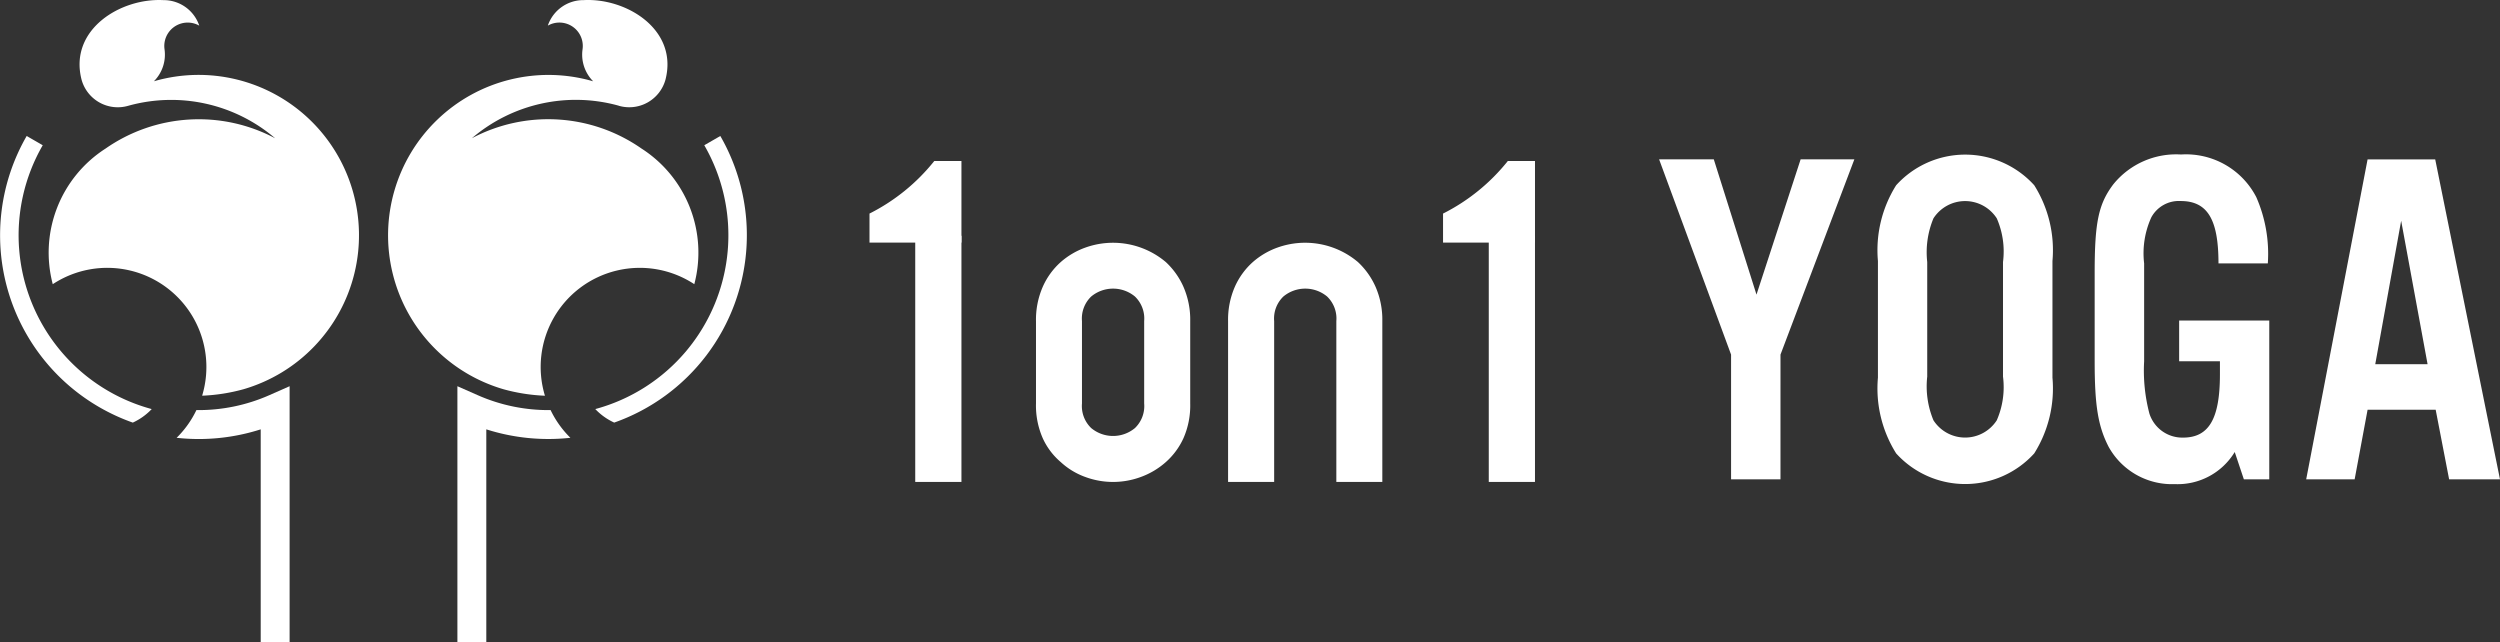
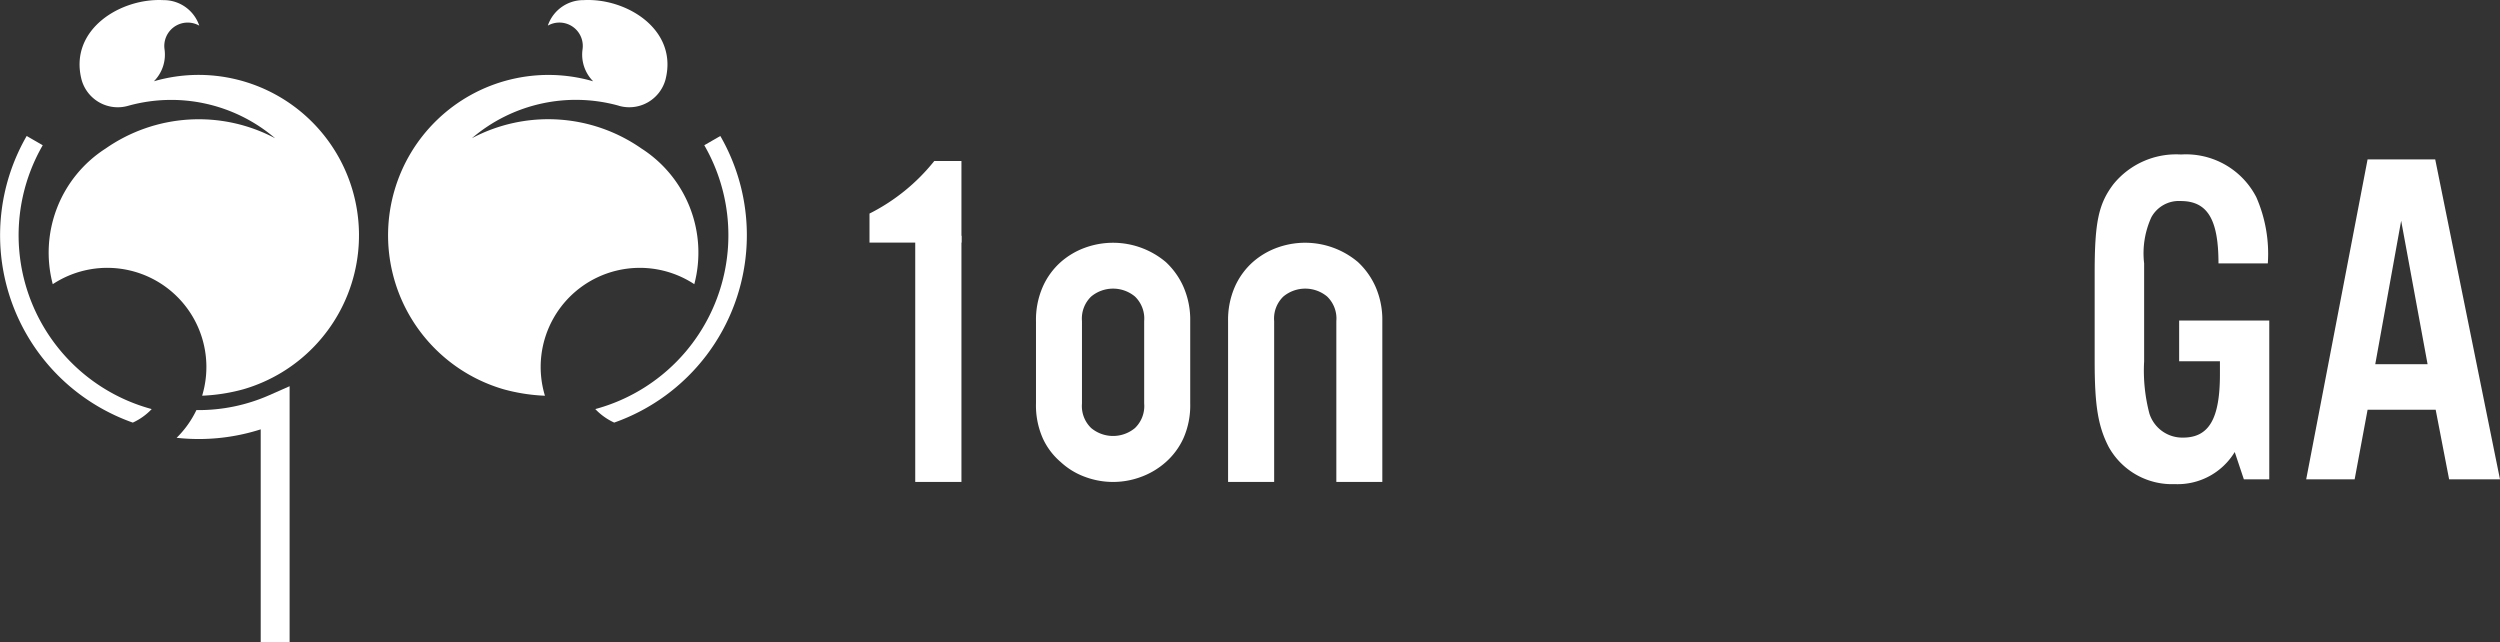
<svg xmlns="http://www.w3.org/2000/svg" width="155.711" height="40" viewBox="0 0 155.711 40">
  <rect x="0" y="0" width="155.711" height="40" fill="#333333" stroke="none" />
  <defs>
    <clipPath id="a">
      <rect width="155.711" height="40" fill="#fff" />
    </clipPath>
  </defs>
  <g transform="translate(0 0)">
    <g transform="translate(0 0)" clip-path="url(#a)">
      <path d="M120.621,26.359h-5.727v-1.81a12.145,12.145,0,0,0,4.036-3.275h1.691Z" transform="translate(-60.738 -11.247)" fill="#fff" />
      <rect width="2.878" height="15.331" transform="translate(57.005 14.686)" fill="#fff" />
-       <path d="M196.409,26.359h-5.727v-1.81a12.145,12.145,0,0,0,4.036-3.275h1.691Z" transform="translate(-100.803 -11.247)" fill="#fff" />
-       <rect width="2.878" height="15.331" transform="translate(92.727 14.686)" fill="#fff" />
      <path d="M136.9,36.948a5.1,5.1,0,0,1,.421-2.133,4.492,4.492,0,0,1,1.123-1.544,4.733,4.733,0,0,1,1.53-.9,5.1,5.1,0,0,1,5.011.9,4.692,4.692,0,0,1,1.1,1.544,5.11,5.11,0,0,1,.421,2.133v5.134a5.063,5.063,0,0,1-.421,2.162,4.447,4.447,0,0,1-1.1,1.488,4.81,4.81,0,0,1-1.558.927,4.982,4.982,0,0,1-3.453,0,4.492,4.492,0,0,1-1.53-.927,4.266,4.266,0,0,1-1.123-1.488,5.056,5.056,0,0,1-.421-2.162Zm2.864,5.134a1.9,1.9,0,0,0,.575,1.53,2.132,2.132,0,0,0,2.724,0,1.9,1.9,0,0,0,.575-1.53V36.948a1.906,1.906,0,0,0-.575-1.53,2.134,2.134,0,0,0-2.724,0,1.9,1.9,0,0,0-.575,1.53Z" transform="translate(-72.374 -16.95)" fill="#fff" />
      <path d="M162.277,46.969V36.949a5.114,5.114,0,0,1,.421-2.134,4.513,4.513,0,0,1,1.123-1.544,4.746,4.746,0,0,1,1.531-.9,5.1,5.1,0,0,1,5.011.9,4.7,4.7,0,0,1,1.1,1.544,5.114,5.114,0,0,1,.421,2.134v10.02h-2.864V36.949a1.9,1.9,0,0,0-.575-1.53,2.132,2.132,0,0,0-2.723,0,1.9,1.9,0,0,0-.575,1.53v10.02Z" transform="translate(-85.787 -16.951)" fill="#fff" />
-       <path d="M226.793,40.985h-3.077V33.218l-4.482-12.16h3.406l2.659,8.425,2.749-8.425h3.346l-4.6,12.16Z" transform="translate(-115.897 -11.132)" fill="#fff" />
-       <path d="M259.014,34.316a7.6,7.6,0,0,1-1.135,4.721,5.8,5.8,0,0,1-8.6,0,7.6,7.6,0,0,1-1.135-4.721v-7.26a7.6,7.6,0,0,1,1.135-4.721,5.8,5.8,0,0,1,8.6,0,7.6,7.6,0,0,1,1.135,4.721Zm-7.8-.06a5.5,5.5,0,0,0,.388,2.719,2.346,2.346,0,0,0,3.944,0,5.159,5.159,0,0,0,.388-2.719V27.116a5.157,5.157,0,0,0-.388-2.719,2.345,2.345,0,0,0-3.944,0,5.493,5.493,0,0,0-.388,2.719Z" transform="translate(-131.178 -10.797)" fill="#fff" />
      <path d="M287.663,30.761V40.65H286.08l-.568-1.7a4.159,4.159,0,0,1-3.735,2,4.511,4.511,0,0,1-4.123-2.33c-.658-1.285-.866-2.569-.866-5.318V27.8c0-3.167.239-4.3,1.165-5.527a5.034,5.034,0,0,1,4.213-1.853,4.923,4.923,0,0,1,4.69,2.659,8.789,8.789,0,0,1,.717,4.123H284.5c0-2.748-.687-3.884-2.361-3.884a1.948,1.948,0,0,0-1.822,1.016,5.405,5.405,0,0,0-.448,2.868v6.1a10.533,10.533,0,0,0,.329,3.257,2.152,2.152,0,0,0,2.092,1.494c1.613,0,2.3-1.165,2.3-3.943V33.3h-2.54v-2.54Z" transform="translate(-146.323 -10.797)" fill="#fff" />
      <path d="M308.564,36.654l-.806,4.332H304.74l3.824-19.927h4.212l4.034,19.927h-3.168l-.837-4.332Zm2.091-11.772-1.613,8.933H312.3Z" transform="translate(-161.1 -11.132)" fill="#fff" />
      <path d="M11.4,6.589A2.339,2.339,0,0,1,8.492,4.953C7.7,1.845,10.92-.136,13.595.008a2.336,2.336,0,0,1,2.229,1.585l-.007,0c-.025-.014-.051-.028-.078-.041a1.457,1.457,0,0,0-2.077,1.519A2.355,2.355,0,0,1,13,5.062a9.988,9.988,0,0,1,5.571,19.184,11.36,11.36,0,0,1-2.567.4A6.174,6.174,0,0,0,6.7,17.7,7.7,7.7,0,0,1,9.99,9.253a10.145,10.145,0,0,1,10.563-.64A9.97,9.97,0,0,0,11.4,6.589" transform="translate(-3.414 0)" fill="#fff" />
      <path d="M65.647,6.589a2.339,2.339,0,0,0,2.905-1.637c.792-3.108-2.428-5.089-5.1-4.945a2.336,2.336,0,0,0-2.229,1.585l.007,0c.025-.014.051-.028.078-.041a1.457,1.457,0,0,1,2.077,1.519,2.355,2.355,0,0,0,.661,1.994,9.988,9.988,0,0,0-5.571,19.184,11.36,11.36,0,0,0,2.567.4A6.174,6.174,0,0,1,70.345,17.7a7.7,7.7,0,0,0-3.291-8.45,10.145,10.145,0,0,0-10.563-.64,9.97,9.97,0,0,1,9.156-2.024" transform="translate(-27.101 0)" fill="#fff" />
-       <path d="M66.248,52.522a10.906,10.906,0,0,1-4.542-.929l-1.265-.558V66.98h1.8V53.721a12.691,12.691,0,0,0,5.238.527,6.137,6.137,0,0,1-1.233-1.726" transform="translate(-31.952 -26.98)" fill="#fff" />
      <path d="M86.453,17.969l-1,.576a11.216,11.216,0,0,1-6.789,16.433,3.824,3.824,0,0,0,1.178.842,12.376,12.376,0,0,0,6.609-17.852" transform="translate(-41.587 -9.499)" fill="#fff" />
      <path d="M8.272,35.821a3.818,3.818,0,0,0,1.178-.843A11.213,11.213,0,0,1,2.662,18.545l-1-.576A12.367,12.367,0,0,0,6.19,34.862a12.443,12.443,0,0,0,2.082.959" transform="translate(0 -9.499)" fill="#fff" />
      <path d="M29.112,51.593a10.906,10.906,0,0,1-4.542.929,6.114,6.114,0,0,1-1.233,1.727,12.672,12.672,0,0,0,5.238-.527V66.979h1.8V51.035Z" transform="translate(-12.337 -26.98)" fill="#fff" />
    </g>
  </g>
</svg>